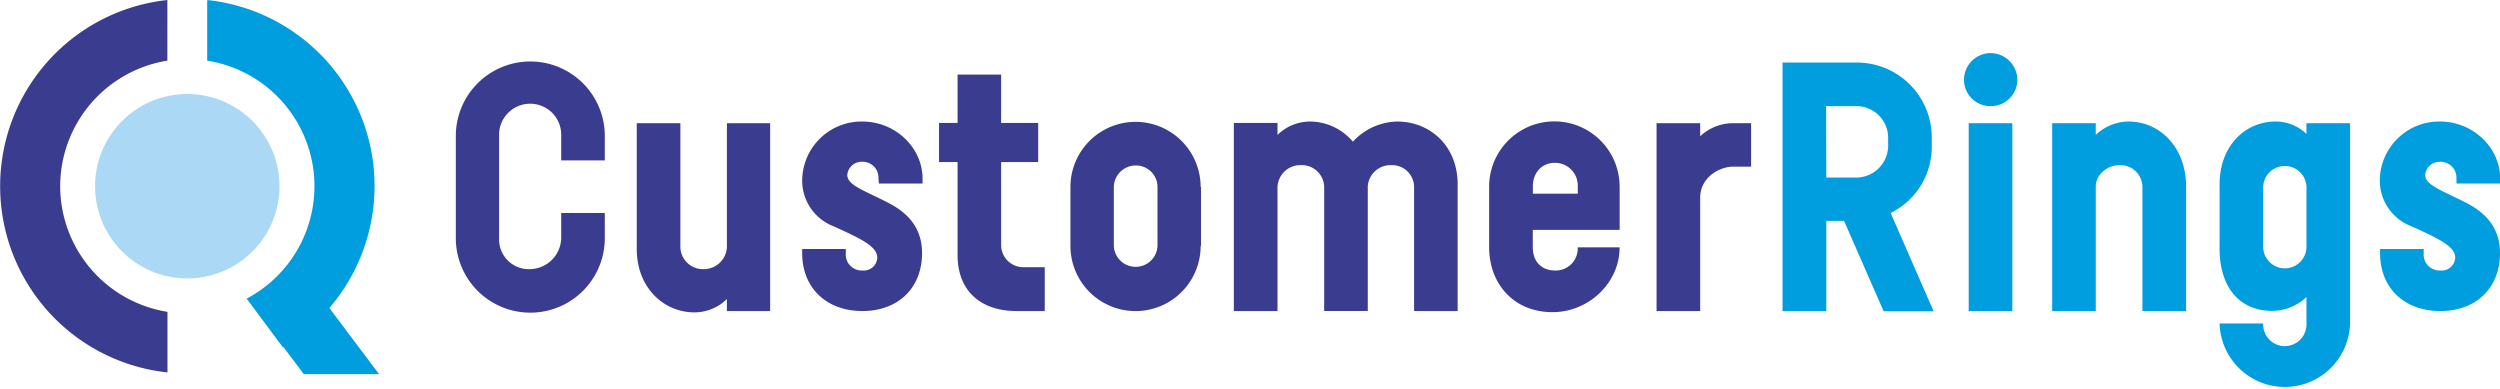
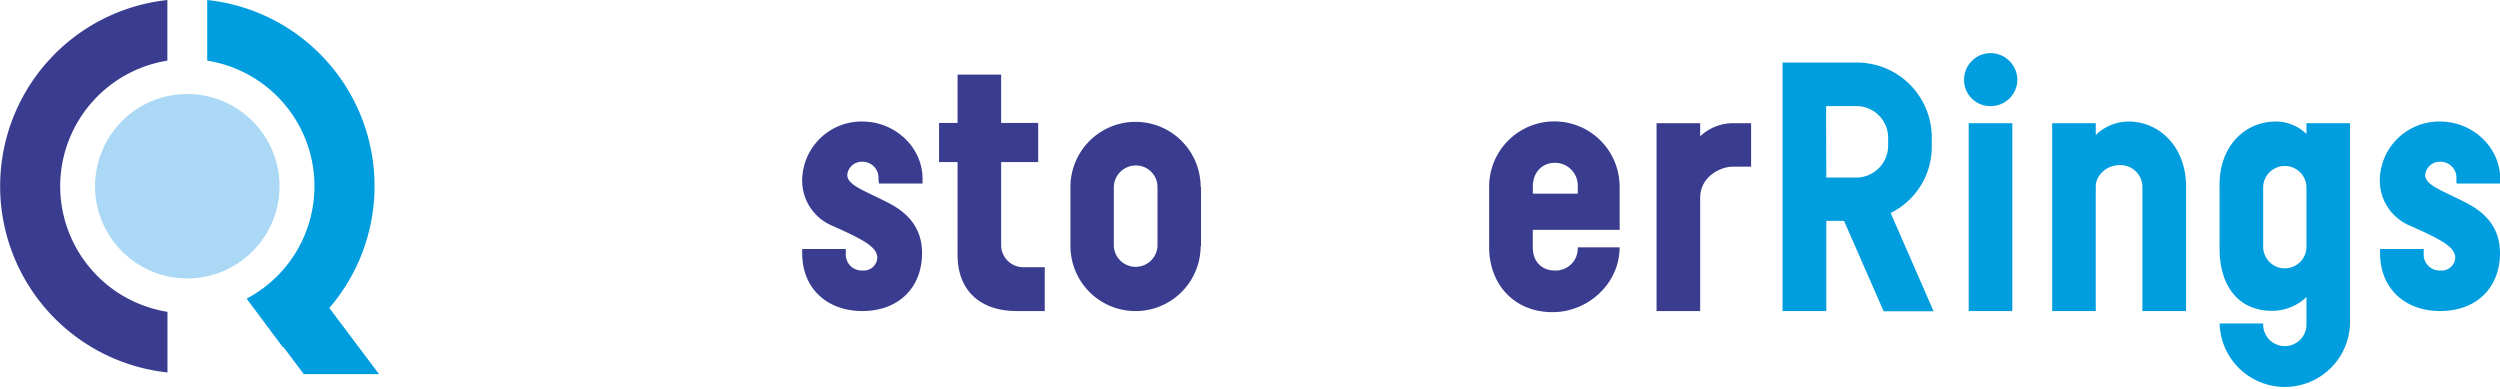
<svg xmlns="http://www.w3.org/2000/svg" viewBox="0 0 539.96 83.92">
  <defs>
    <style>.cls-1{fill:#009ddf;}.cls-2{fill:#3a3d8f;}.cls-3{fill:#abd9f5;}</style>
  </defs>
  <g id="レイヤー_2" data-name="レイヤー 2">
    <g id="レイヤー_1-2" data-name="レイヤー 1">
      <path class="cls-1" d="M71.13,66.52A40.4,40.4,0,0,0,45.17.05l-.42,0V13.09l.31.06a27.45,27.45,0,0,1,8.59,51.14l-.38.21L61.09,75l.11-.07,4.42,5.88H81.87Z" />
      <path class="cls-2" d="M13,40.22A27.51,27.51,0,0,1,35.84,13.15l.31-.06V0l-.42.05a40.45,40.45,0,0,0,.44,80.39V67.35A27.52,27.52,0,0,1,13,40.22Z" />
      <path class="cls-3" d="M40.45,20.3A19.92,19.92,0,1,0,60.37,40.22,19.94,19.94,0,0,0,40.45,20.3Z" />
-       <path class="cls-2" d="M121.21,29.37a6.71,6.71,0,1,0-13.41,0v22.1a6.41,6.41,0,0,0,6.66,6.66,6.86,6.86,0,0,0,6.75-6.66V46h9.42v5.44a16.09,16.09,0,0,1-32.18,0V29.37a16.09,16.09,0,1,1,32.18,0v5.28h-9.42Z" />
-       <path class="cls-2" d="M166.34,67.18H157v-2.6a10,10,0,0,1-7,2.89c-6.68,0-12.62-5.43-12.47-14V26.61h9.42V53.42a4.87,4.87,0,0,0,5,4.71A5,5,0,0,0,157,53.42V26.61h9.34Z" />
      <path class="cls-2" d="M189.73,38.64a3.43,3.43,0,0,0-3.54-3.7A3.11,3.11,0,0,0,183,37.78c0,2.17,3.55,3.33,8.26,5.72,2.89,1.44,7.89,4.27,7.89,11.15,0,7.54-5.14,12.53-12.89,12.53s-13-5-13-12.46v-.94h9.42v.94a3.44,3.44,0,0,0,3.62,3.7,2.91,2.91,0,0,0,3.18-2.75c0-2.39-3.25-4-9.48-6.81a10.57,10.57,0,0,1-6.74-10.07,12.82,12.82,0,0,1,13-12.54c7.1,0,13,5.58,13,12.39v1h-9.42Z" />
      <path class="cls-2" d="M225.65,67.18h-6.09c-7.75,0-12.74-4.34-12.74-12.09V35h-4V26.55h4V16.11h9.41V26.55h8V35h-8v18a4.79,4.79,0,0,0,4.71,4.71h4.71Z" />
      <path class="cls-2" d="M259.4,53.13h-.08a14.06,14.06,0,1,1-28.12,0V40.38a14.06,14.06,0,1,1,28.12,0h.08ZM250,40.38H250a4.65,4.65,0,0,0-4.72-4.64,4.74,4.74,0,0,0-4.71,4.64V53.13a4.72,4.72,0,0,0,9.43,0H250Z" />
-       <path class="cls-2" d="M314.83,40.31V67.18h-9.41V40.31a4.76,4.76,0,0,0-5-4.64,4.92,4.92,0,0,0-5,4.5v27H286V40.31a4.83,4.83,0,0,0-5.08-4.64,4.94,4.94,0,0,0-5,4.64V67.18h-9.43V26.55h9.43v2.6a10,10,0,0,1,7-2.9,12.19,12.19,0,0,1,9.28,4.35,13.4,13.4,0,0,1,9.55-4.35C309,26.25,315.05,31.68,314.83,40.31Z" />
      <path class="cls-2" d="M349.82,40.31v9.34H331.06v3.77c0,3.26,2.11,5,4.7,5a4.75,4.75,0,0,0,5-5h9.05c0,7.75-6.74,14-14.48,14-8.55,0-13.7-6.3-13.7-14V40.31a14.09,14.09,0,0,1,28.18,0Zm-9.05,0a4.91,4.91,0,0,0-5-5.14c-2.52,0-4.7,1.88-4.7,5.14v1.52h9.71Z" />
      <path class="cls-2" d="M378.21,36h-4c-2.54,0-7,2.1-7,6.74V67.18h-9.42V26.61h9.42v2.83a10.32,10.32,0,0,1,7-2.83h4Z" />
      <path class="cls-1" d="M394.45,47.7V67.18H385V13.51h16a16.18,16.18,0,0,1,16.23,16.15v2A15.93,15.93,0,0,1,408.35,46l9.28,21.23H406.84L398.28,47.7Zm0-9.35H401a6.92,6.92,0,0,0,6.81-6.67v-2A6.84,6.84,0,0,0,401,22.92h-6.59Z" />
      <path class="cls-1" d="M435.72,17.27a5.74,5.74,0,0,1-5.79,5.65,5.67,5.67,0,0,1-5.73-5.65,5.76,5.76,0,0,1,5.73-5.8A5.83,5.83,0,0,1,435.72,17.27ZM425.21,67.18V26.61h9.42V67.18Z" />
      <path class="cls-1" d="M472.16,40.31V67.18h-9.43V40.31a4.75,4.75,0,0,0-5-4.64c-2.54,0-5.08,2-5.08,4.64V67.18h-9.41V26.61h9.41v2.54a10.27,10.27,0,0,1,7.11-2.9C466.36,26.25,472.16,31.68,472.16,40.31Z" />
      <path class="cls-1" d="M507.57,69.86a14.09,14.09,0,0,1-28.17,0h9.41a4.68,4.68,0,1,0,9.35,0V64.14a10.74,10.74,0,0,1-7.39,3c-7.32,0-11.59-5.43-11.37-14.12V40.31c-.22-8.63,5.42-14.06,12.09-14.06a9.51,9.51,0,0,1,6.67,2.69V26.61h9.41Zm-9.41-16.8V40.31a4.68,4.68,0,0,0-9.35,0V53.06a4.68,4.68,0,1,0,9.35,0Z" />
      <path class="cls-1" d="M530.54,38.64a3.43,3.43,0,0,0-3.55-3.7,3.12,3.12,0,0,0-3.19,2.84c0,2.17,3.55,3.33,8.26,5.72,2.9,1.44,7.9,4.27,7.9,11.15,0,7.54-5.14,12.53-12.9,12.53s-13-5-13-12.46v-.94h9.42v.94a3.44,3.44,0,0,0,3.62,3.7,2.92,2.92,0,0,0,3.19-2.75c0-2.39-3.26-4-9.49-6.81A10.57,10.57,0,0,1,514,38.79a12.82,12.82,0,0,1,13-12.54c7.11,0,13,5.58,13,12.39v1h-9.42Z" />
    </g>
  </g>
</svg>